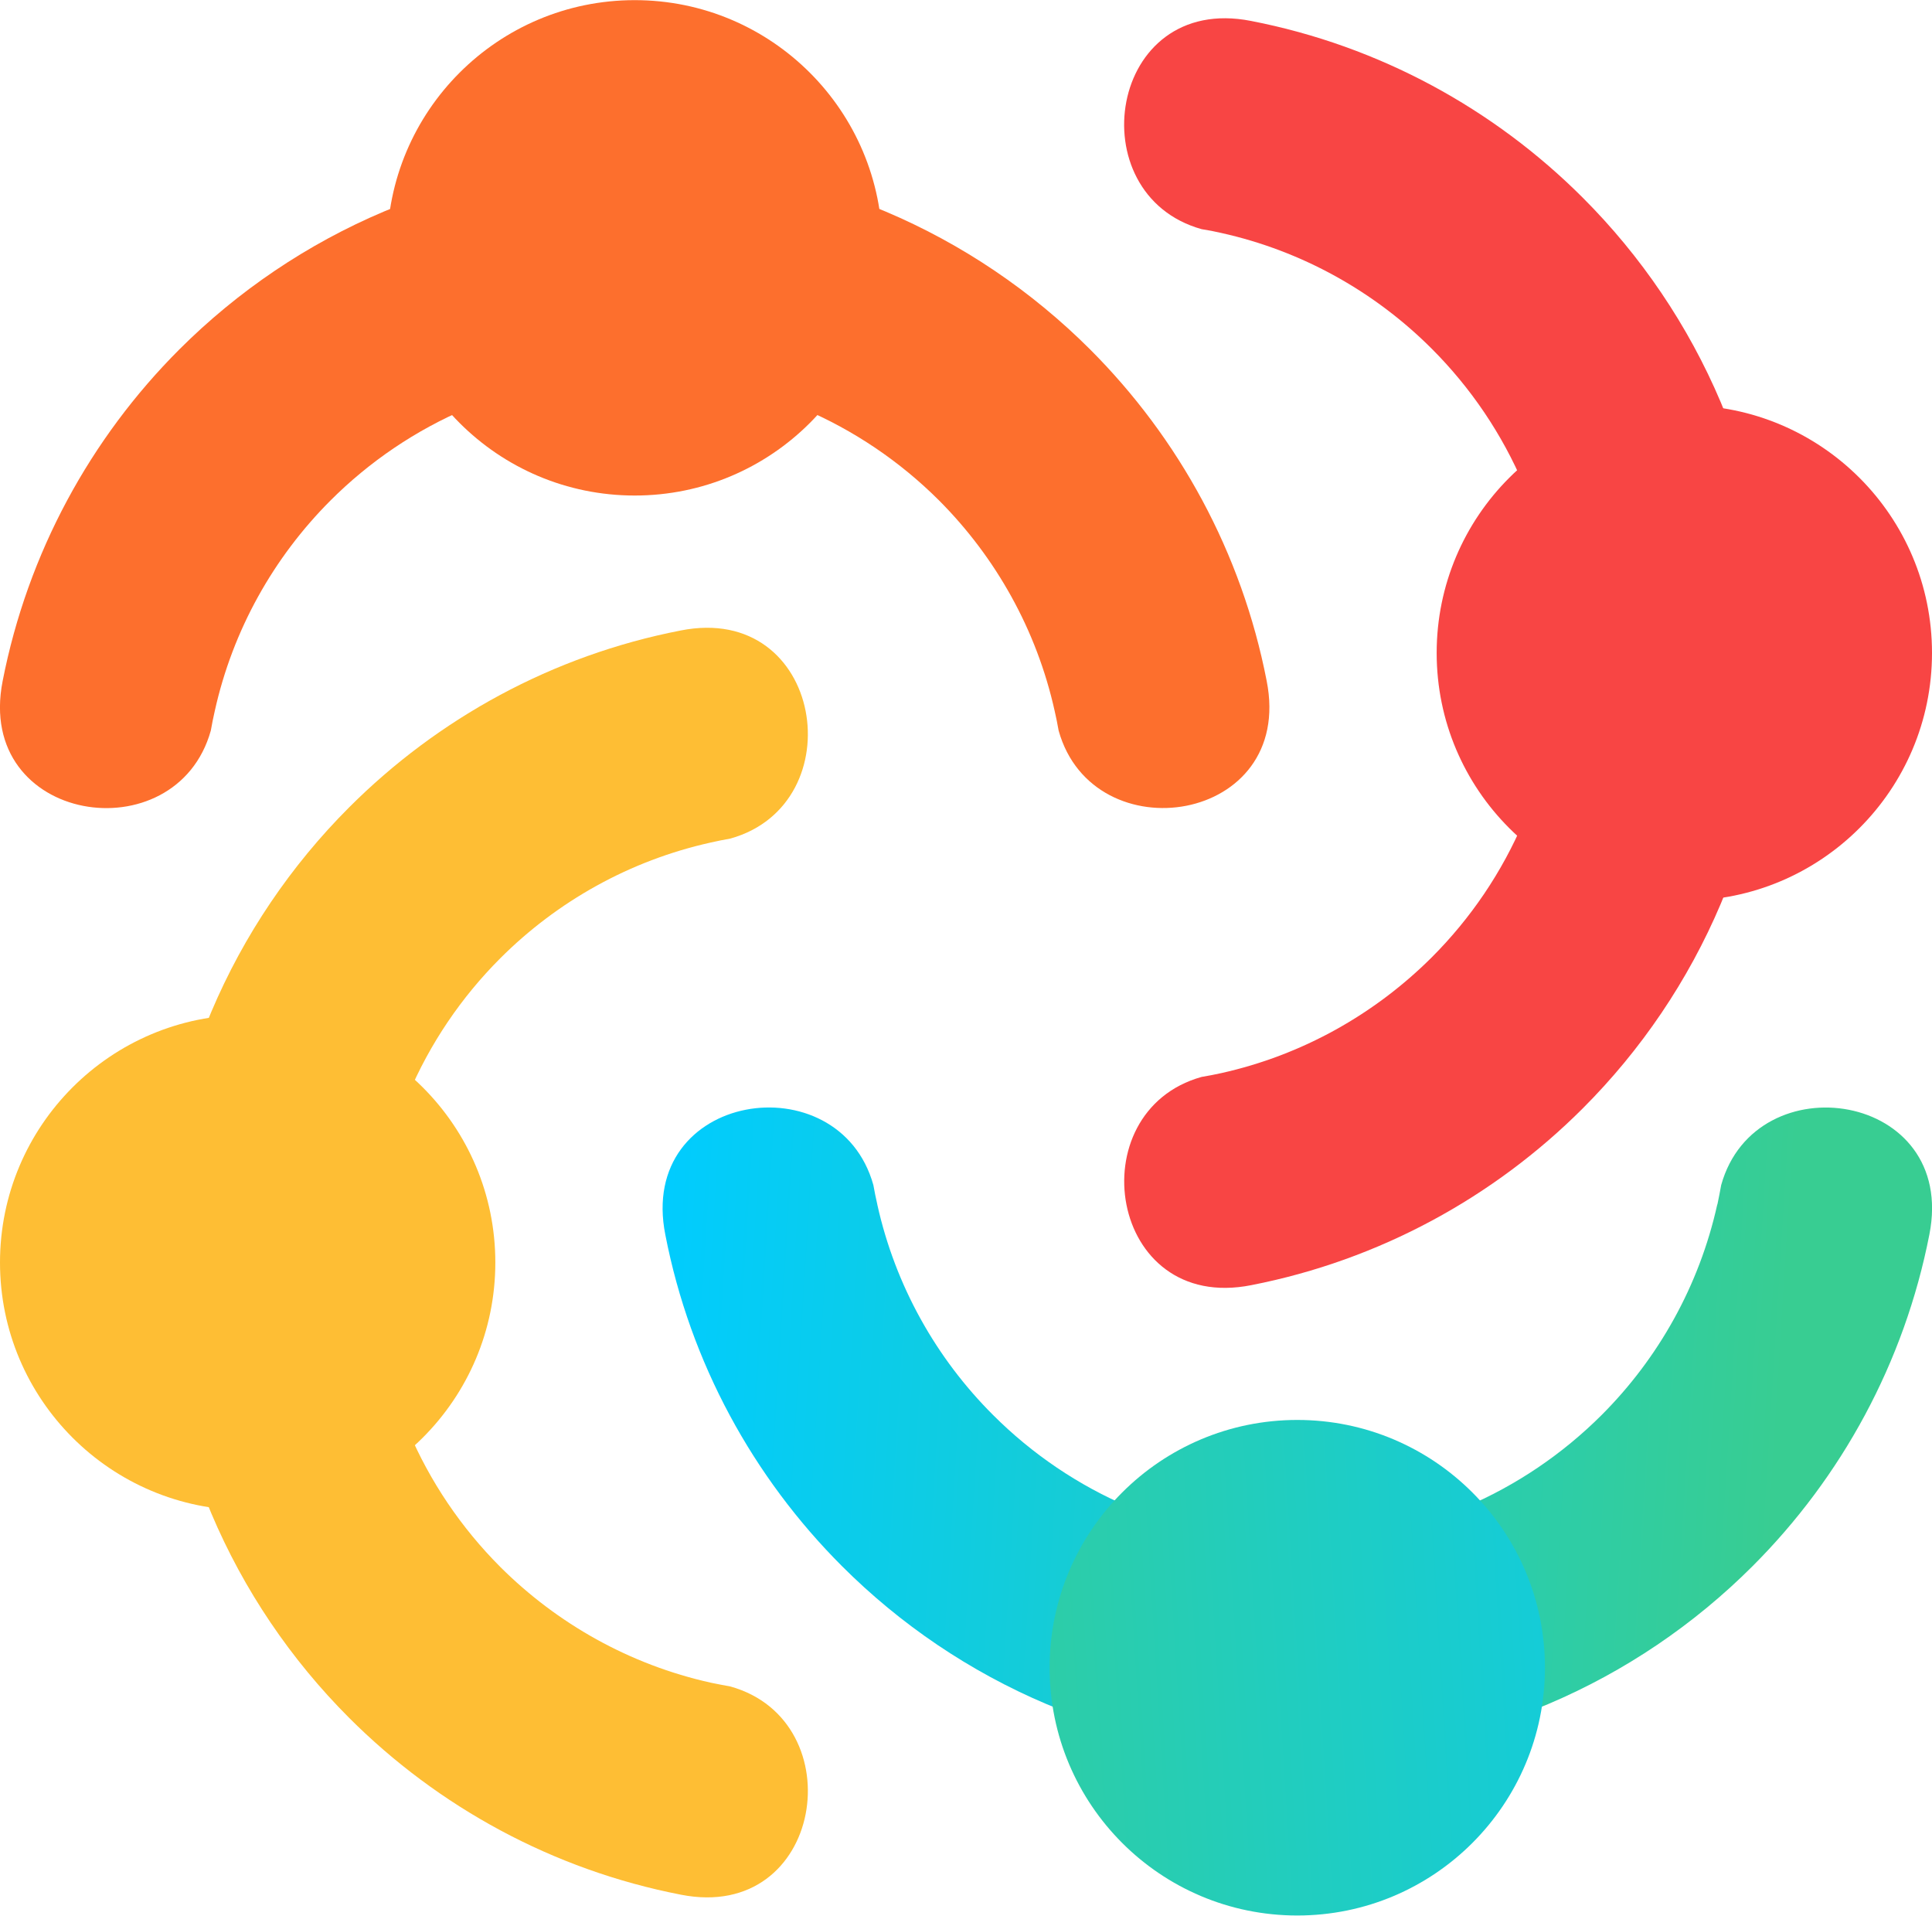
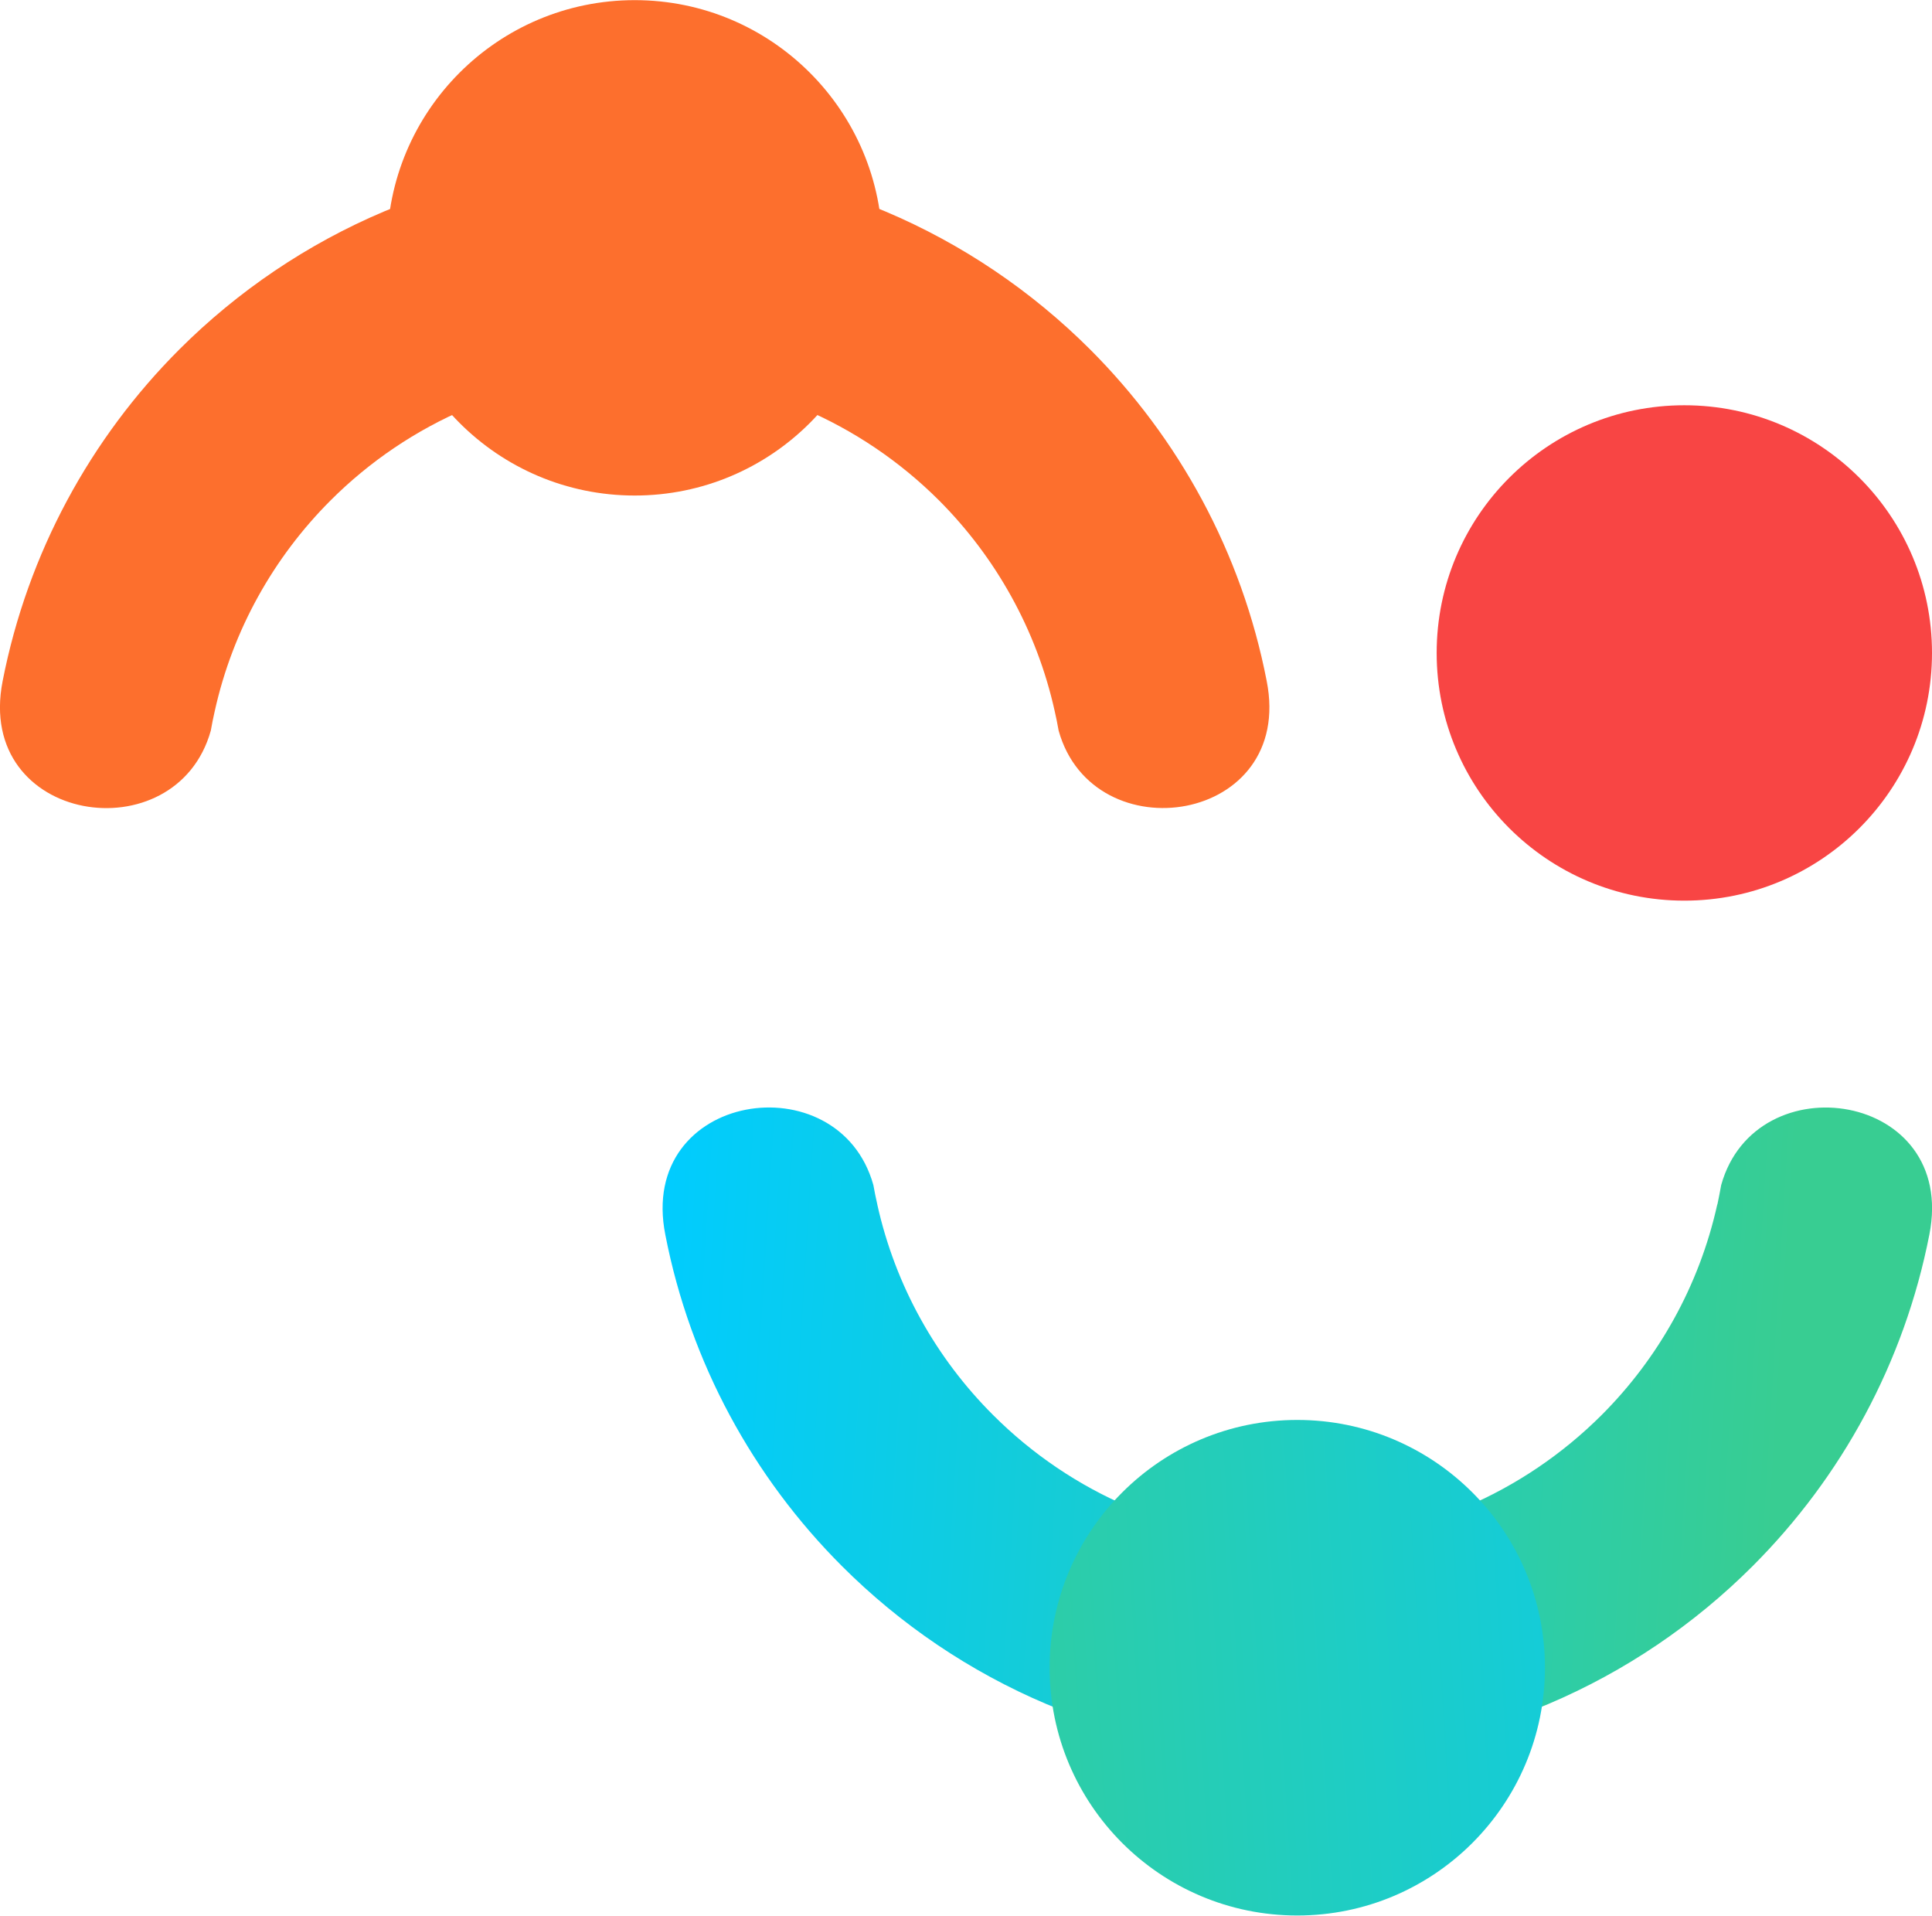
<svg xmlns="http://www.w3.org/2000/svg" xmlns:xlink="http://www.w3.org/1999/xlink" xml:space="preserve" width="1514px" height="1501px" version="1.1" style="shape-rendering:geometricPrecision; text-rendering:geometricPrecision; image-rendering:optimizeQuality; fill-rule:evenodd; clip-rule:evenodd" viewBox="0 0 117.95 116.92">
  <defs>
    <style type="text/css">
   
    .fil3 {fill:#F84544}
    .fil1 {fill:#FD6F2D}
    .fil7 {fill:#FEBE34}
    .fil2 {fill:#F84544;fill-rule:nonzero}
    .fil0 {fill:#FD6F2D;fill-rule:nonzero}
    .fil6 {fill:#FEBE34;fill-rule:nonzero}
    .fil5 {fill:url(#id0)}
    .fil4 {fill:url(#id1);fill-rule:nonzero}
   
  </style>
    <linearGradient id="id0" gradientUnits="userSpaceOnUse" x1="49.62" y1="93.69" x2="118.75" y2="89.38">
      <stop offset="0" style="stop-opacity:1; stop-color:#38CD92" />
      <stop offset="1" style="stop-opacity:1; stop-color:#00CCFF" />
    </linearGradient>
    <linearGradient id="id1" gradientUnits="userSpaceOnUse" xlink:href="#id0" x1="108.78" y1="85.33" x2="39.65" y2="81.01">
  </linearGradient>
  </defs>
  <g id="Layer_x0020_1">
    <g id="_2552403309776">
      <path class="fil0" d="M38.75 9.81c10.86,0 20.68,4.4 27.8,11.51 5.42,5.42 9.26,12.41 10.78,20.23 1.74,8.73 -10.59,10.6 -12.7,3.04 -0.07,-0.4 -0.15,-0.8 -0.24,-1.19l0 0c-1.1,-4.96 -3.6,-9.39 -7.06,-12.86 -4.76,-4.75 -11.32,-7.69 -18.58,-7.69 -7.25,0 -13.82,2.94 -18.57,7.69 -3.47,3.47 -5.97,7.9 -7.07,12.86l0 0c-0.09,0.39 -0.17,0.79 -0.24,1.19 -2.11,7.56 -14.42,5.7 -12.71,-3.02 1.53,-7.83 5.37,-14.83 10.79,-20.25 7.12,-7.11 16.95,-11.51 27.8,-11.51z" />
      <path class="fil1" d="M38.75 0c8.35,0 15.12,6.77 15.12,15.12 0,8.35 -6.77,15.12 -15.12,15.12 -8.35,0 -15.12,-6.77 -15.12,-15.12 0,-8.35 6.77,-15.12 15.12,-15.12z" />
-       <path class="fil2" d="M108.15 39.85c0,10.86 -4.41,20.69 -11.52,27.8 -5.42,5.42 -12.41,9.26 -20.23,10.79 -8.73,1.74 -10.6,-10.6 -3.04,-12.71 0.4,-0.07 0.8,-0.14 1.19,-0.23l0 0c4.96,-1.1 9.39,-3.61 12.86,-7.07 4.75,-4.75 7.69,-11.32 7.69,-18.58 0,-7.25 -2.94,-13.82 -7.69,-18.57 -3.47,-3.47 -7.9,-5.97 -12.86,-7.07l0 0c-0.39,-0.09 -0.79,-0.17 -1.19,-0.23 -7.56,-2.11 -5.7,-14.43 3.02,-12.71 7.83,1.52 14.83,5.37 20.25,10.79 7.11,7.11 11.52,16.94 11.52,27.79z" />
      <path class="fil3" d="M117.95 39.85c0,8.35 -6.77,15.12 -15.12,15.12 -8.35,0 -15.12,-6.77 -15.12,-15.12 0,-8.35 6.77,-15.12 15.12,-15.12 8.35,0 15.12,6.77 15.12,15.12z" />
      <path class="fil4" d="M79.2 107.11c-10.85,0 -20.68,-4.4 -27.8,-11.52 -5.41,-5.41 -9.26,-12.4 -10.78,-20.22 -1.74,-8.74 10.59,-10.61 12.7,-3.04 0.07,0.4 0.15,0.79 0.24,1.18l0 0.01c1.1,4.96 3.6,9.39 7.07,12.85 4.75,4.75 11.32,7.7 18.57,7.7 7.26,0 13.82,-2.95 18.58,-7.7 3.46,-3.46 5.96,-7.89 7.06,-12.85l0.01 -0.01c0.08,-0.39 0.16,-0.78 0.23,-1.18 2.11,-7.56 14.43,-5.7 12.71,3.02 -1.53,7.83 -5.37,14.82 -10.79,20.24 -7.12,7.12 -16.94,11.52 -27.8,11.52z" />
      <path class="fil5" d="M79.2 116.92c-8.35,0 -15.12,-6.77 -15.12,-15.13 0,-8.35 6.77,-15.12 15.12,-15.12 8.35,0 15.12,6.77 15.12,15.12 0,8.36 -6.77,15.13 -15.12,15.13z" />
-       <path class="fil6" d="M9.81 77.06c0,-10.85 4.4,-20.68 11.51,-27.79 5.42,-5.42 12.41,-9.27 20.23,-10.79 8.73,-1.74 10.61,10.59 3.04,12.7 -0.4,0.07 -0.79,0.15 -1.19,0.24l0 0c-4.96,1.1 -9.39,3.6 -12.86,7.07 -4.75,4.75 -7.69,11.32 -7.69,18.57 0,7.26 2.94,13.82 7.69,18.58 3.47,3.46 7.9,5.97 12.86,7.07l0 0c0.4,0.08 0.79,0.16 1.19,0.23 7.56,2.11 5.7,14.43 -3.02,12.71 -7.83,-1.52 -14.83,-5.37 -20.25,-10.79 -7.11,-7.11 -11.51,-16.94 -11.51,-27.8z" />
-       <path class="fil7" d="M0 77.06c0,-8.35 6.77,-15.12 15.12,-15.12 8.35,0 15.12,6.77 15.12,15.12 0,8.35 -6.77,15.12 -15.12,15.12 -8.35,0 -15.12,-6.77 -15.12,-15.12z" />
    </g>
  </g>
</svg>